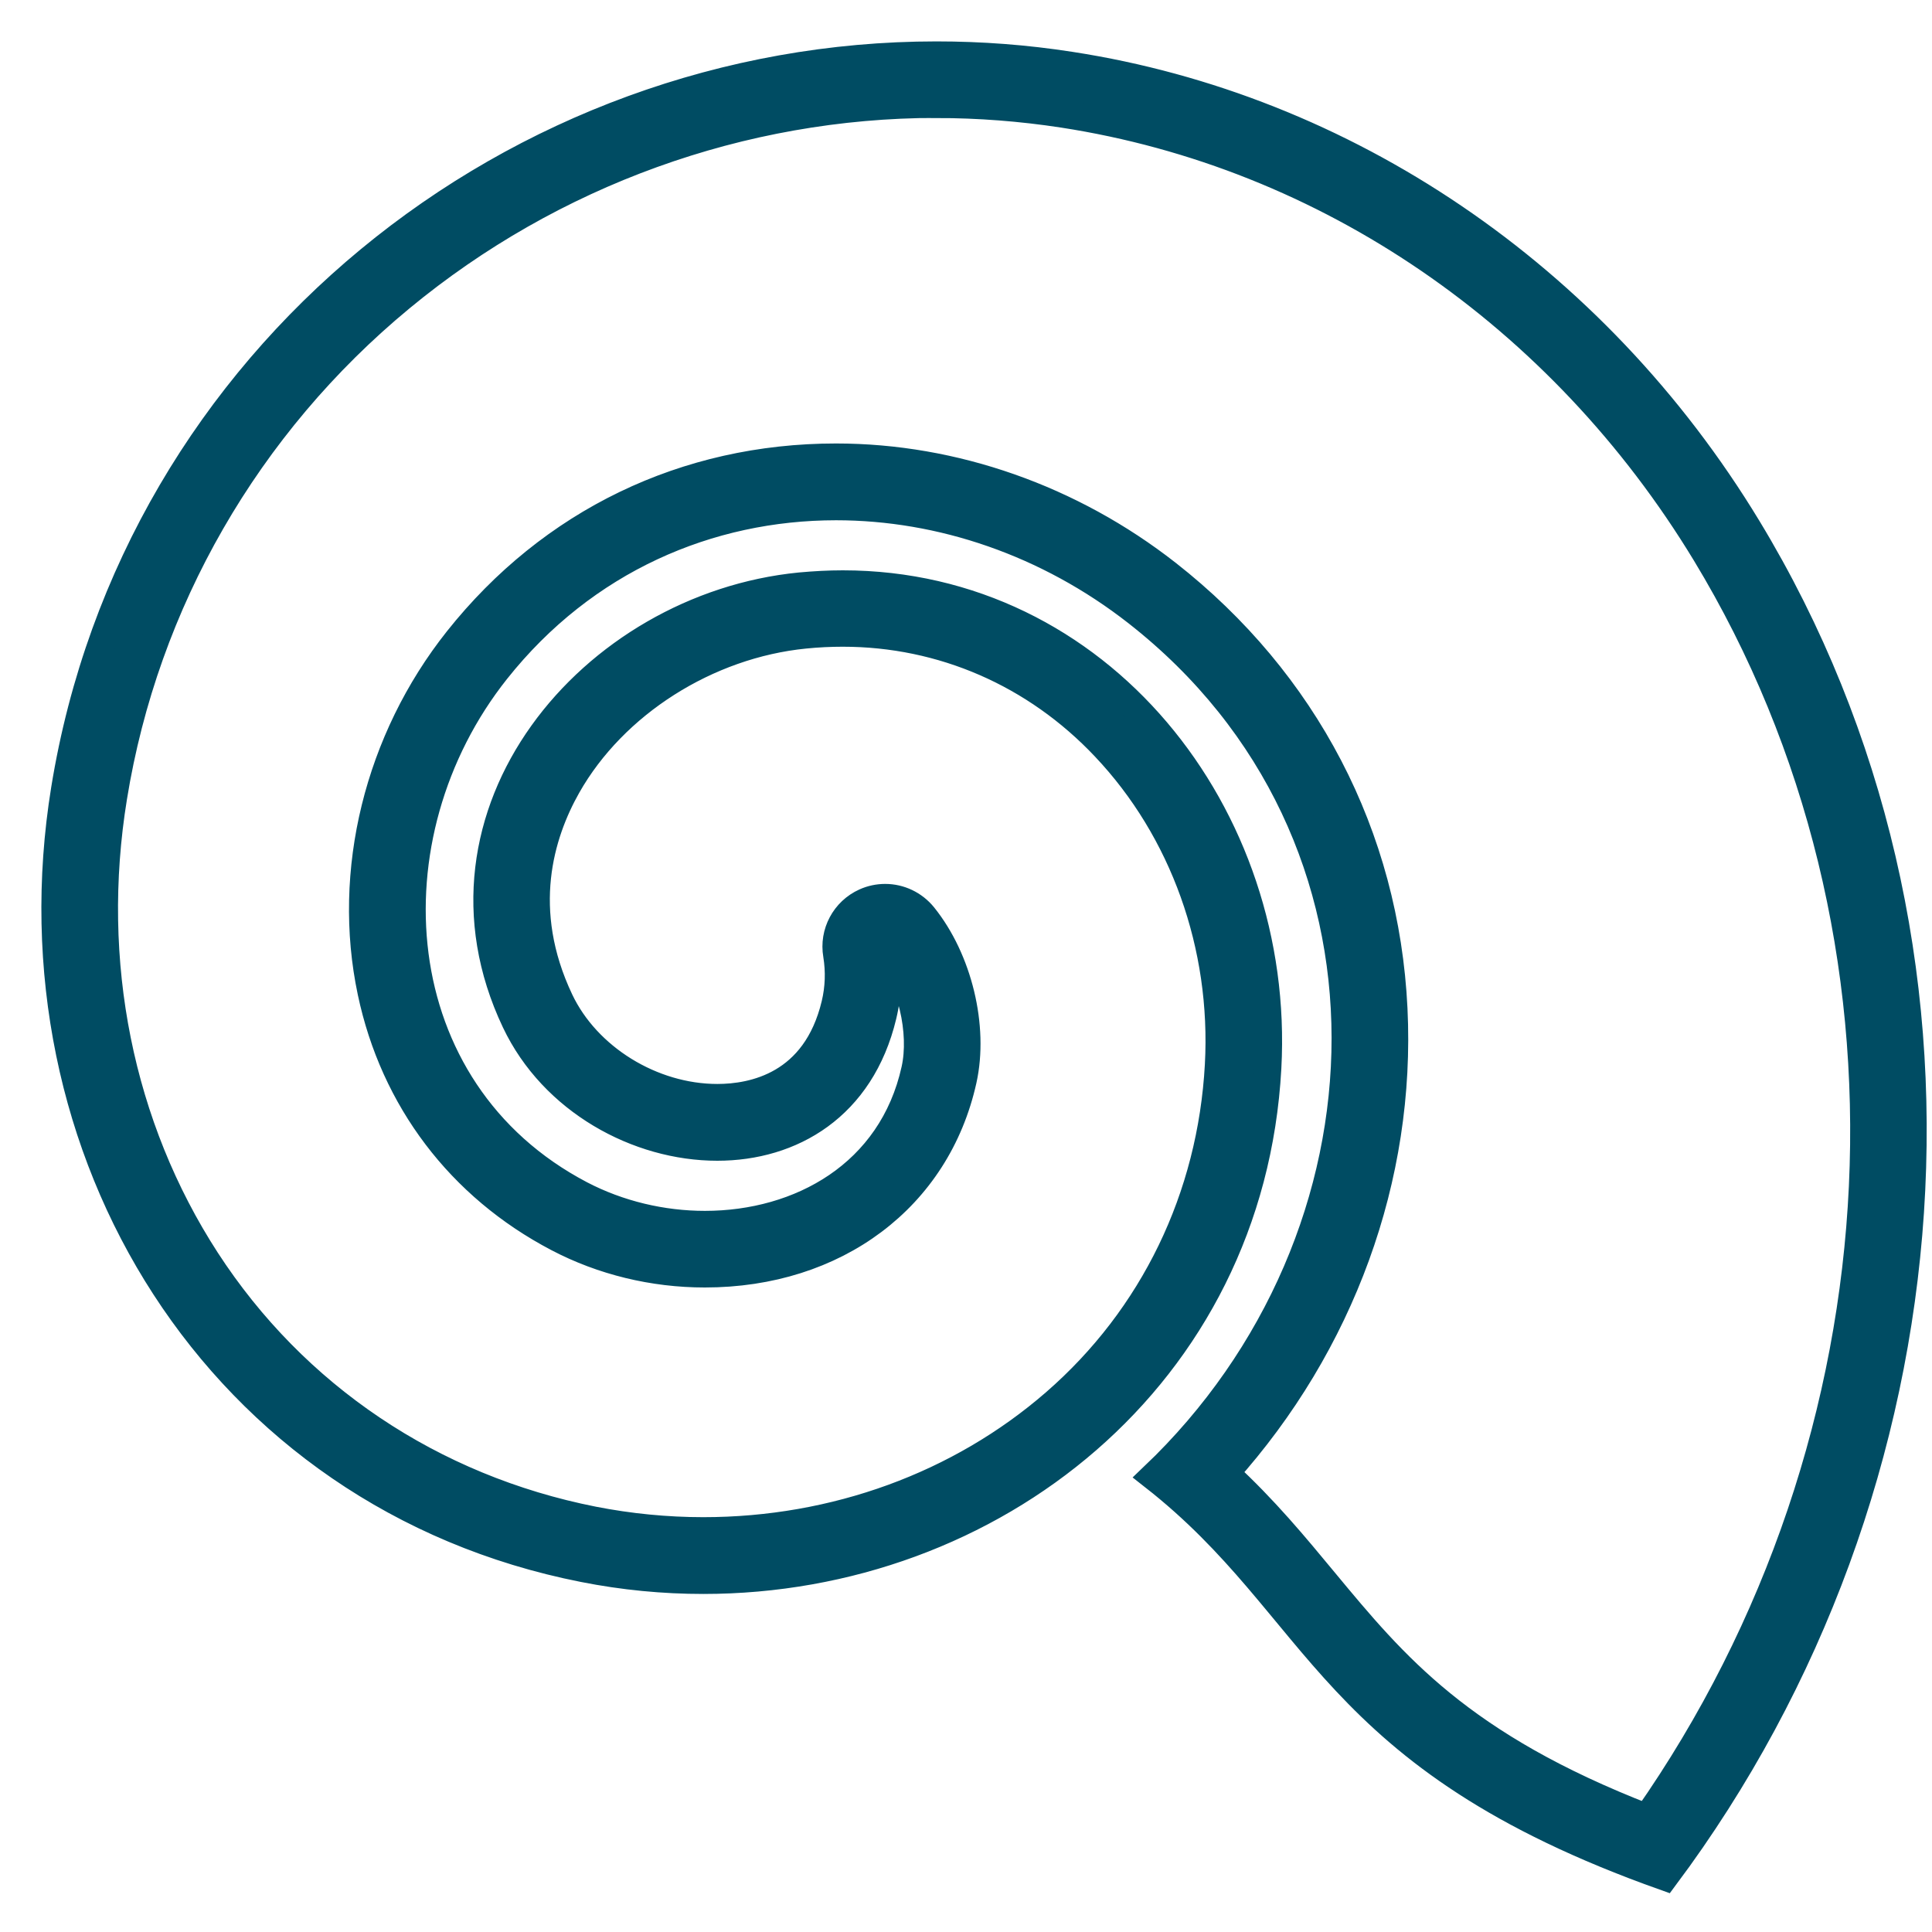
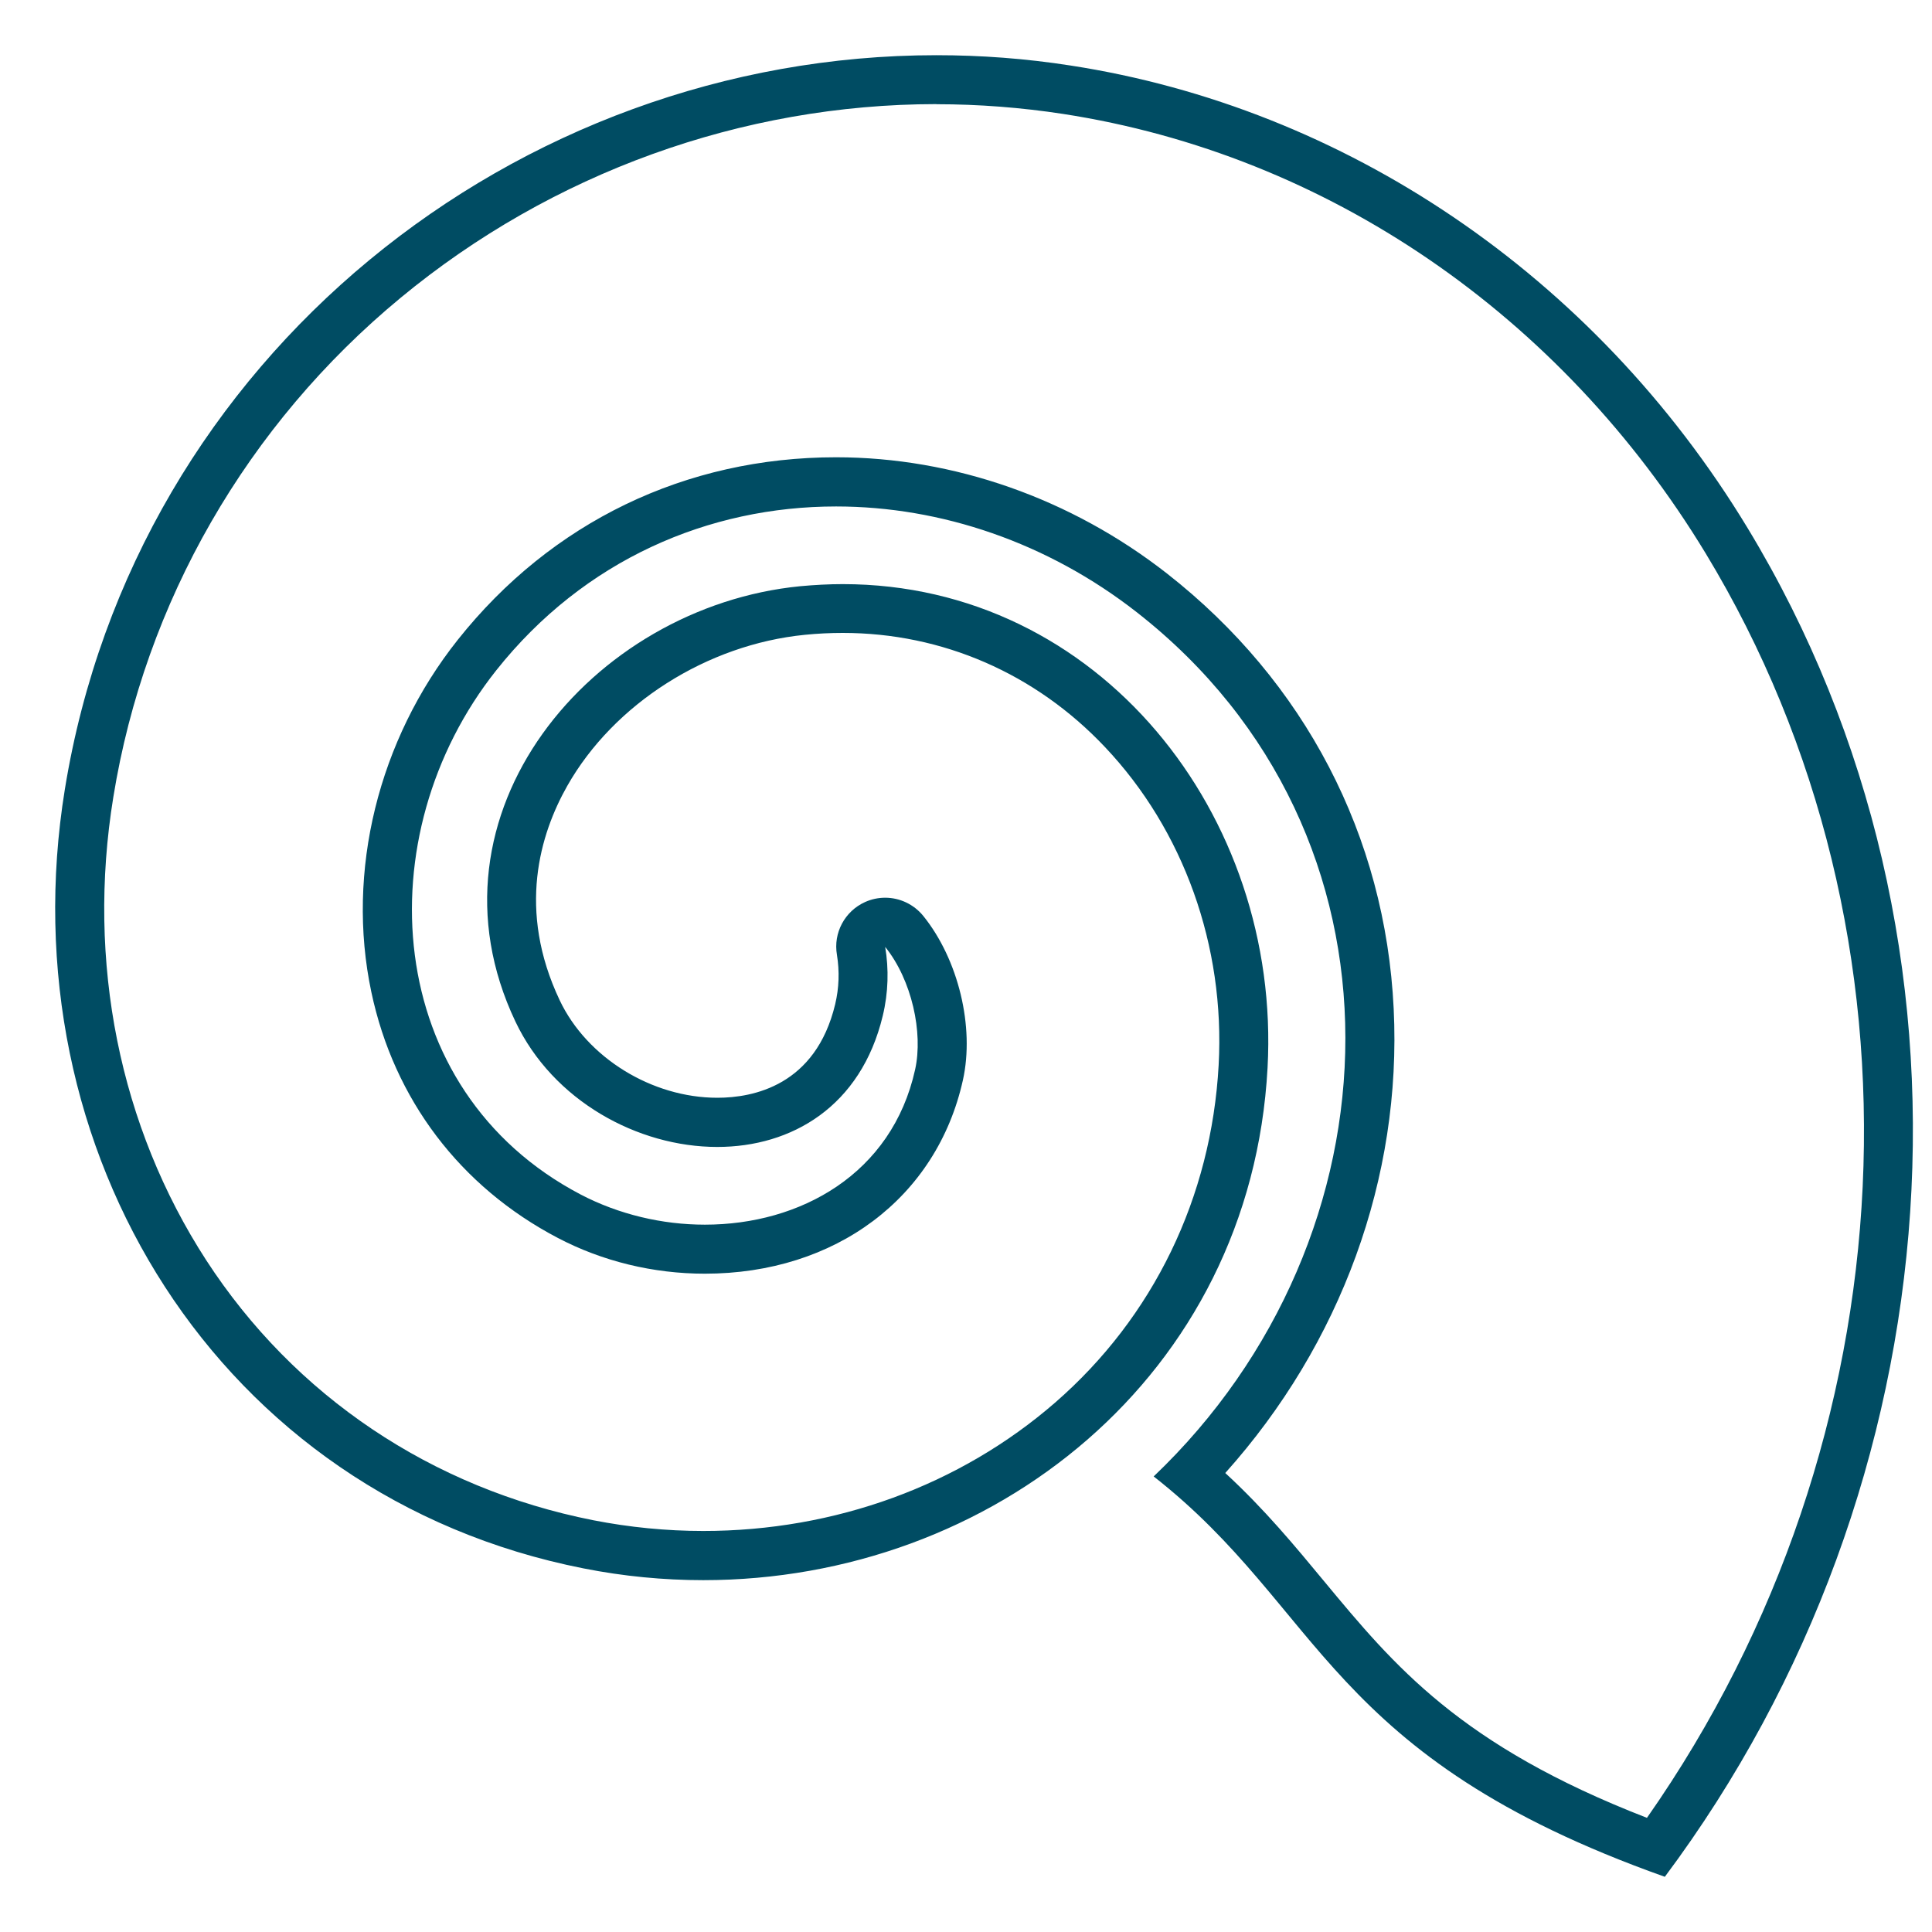
<svg xmlns="http://www.w3.org/2000/svg" width="35" height="35" viewBox="0 0 35 35" fill="none">
  <g id="coquillage">
    <g id="Vrstva 1">
      <g id="Vector">
        <path d="M16.965 1V1.888C17.729 1.888 18.502 1.948 19.259 2.064C24.038 2.801 28.279 5.704 30.9 10.025C35.093 16.943 34.646 26.065 29.836 32.932C26.449 31.619 25.255 30.174 23.991 28.65C23.456 28.004 22.91 27.342 22.197 26.685C24.293 24.346 25.397 21.333 25.248 18.275C25.097 15.144 23.638 12.346 21.144 10.392C19.407 9.032 17.278 8.284 15.146 8.284C12.419 8.284 9.987 9.459 8.293 11.591C6.852 13.405 6.265 15.79 6.727 17.971C7.138 19.916 8.337 21.5 10.105 22.426C10.913 22.85 11.835 23.074 12.768 23.074C15.137 23.074 16.971 21.697 17.444 19.567C17.658 18.604 17.362 17.382 16.727 16.594C16.554 16.381 16.299 16.263 16.036 16.263C15.914 16.263 15.79 16.288 15.672 16.341C15.304 16.507 15.093 16.9 15.162 17.298C15.21 17.596 15.201 17.895 15.13 18.193C14.777 19.667 13.643 19.887 12.996 19.887C11.808 19.887 10.633 19.161 10.14 18.122C9.363 16.483 9.785 15.106 10.276 14.238C11.12 12.748 12.81 11.675 14.582 11.5C14.811 11.477 15.042 11.466 15.268 11.466C17.069 11.466 18.757 12.199 20.016 13.532C21.442 15.037 22.195 17.138 22.077 19.294C21.946 21.691 20.895 23.862 19.114 25.41C17.389 26.909 15.126 27.735 12.741 27.735C12.075 27.735 11.402 27.669 10.745 27.54C7.822 26.962 5.333 25.29 3.736 22.83C2.166 20.407 1.566 17.429 2.053 14.44C2.625 10.907 4.475 7.693 7.26 5.393C9.996 3.132 13.44 1.888 16.965 1.886V1ZM16.965 1C9.354 1 2.448 6.459 1.175 14.298C0.114 20.829 3.942 27.105 10.571 28.413C11.297 28.557 12.024 28.626 12.741 28.626C17.966 28.626 22.659 24.935 22.963 19.345C23.212 14.764 19.909 10.582 15.268 10.582C15.015 10.582 14.757 10.596 14.495 10.62C10.718 10.991 7.551 14.744 9.337 18.506C10.018 19.943 11.555 20.778 12.994 20.778C14.338 20.778 15.597 20.049 15.992 18.402C16.094 17.98 16.103 17.555 16.036 17.154C16.518 17.751 16.727 18.708 16.578 19.377C16.159 21.271 14.495 22.186 12.77 22.186C11.997 22.186 11.211 22.001 10.518 21.639C6.92 19.752 6.618 15.13 8.99 12.144C10.585 10.136 12.843 9.175 15.146 9.175C17.049 9.175 18.981 9.83 20.596 11.093C25.719 15.102 25.443 22.419 20.9 26.747C23.987 29.166 24.013 31.817 30.16 34C35.446 26.922 36.227 17.1 31.659 9.565C28.872 4.966 24.342 1.95 19.394 1.187C18.579 1.06 17.769 1 16.962 1H16.965Z" fill="#004C63" />
-         <path d="M16.965 1V1.888C17.729 1.888 18.502 1.948 19.259 2.064C24.038 2.801 28.279 5.704 30.9 10.025C35.093 16.943 34.646 26.065 29.836 32.932C26.449 31.619 25.255 30.174 23.991 28.65C23.456 28.004 22.91 27.342 22.197 26.685C24.293 24.346 25.397 21.333 25.248 18.275C25.097 15.144 23.638 12.346 21.144 10.392C19.407 9.032 17.278 8.284 15.146 8.284C12.419 8.284 9.987 9.459 8.293 11.591C6.852 13.405 6.265 15.79 6.727 17.971C7.138 19.916 8.337 21.5 10.105 22.426C10.913 22.85 11.835 23.074 12.768 23.074C15.137 23.074 16.971 21.697 17.444 19.567C17.658 18.604 17.362 17.382 16.727 16.594C16.554 16.381 16.299 16.263 16.036 16.263C15.914 16.263 15.79 16.288 15.672 16.341C15.304 16.507 15.093 16.9 15.162 17.298C15.21 17.596 15.201 17.895 15.13 18.193C14.777 19.667 13.643 19.887 12.996 19.887C11.808 19.887 10.633 19.161 10.14 18.122C9.363 16.483 9.785 15.106 10.276 14.238C11.12 12.748 12.81 11.675 14.582 11.5C14.811 11.477 15.042 11.466 15.268 11.466C17.069 11.466 18.757 12.199 20.016 13.532C21.442 15.037 22.195 17.138 22.077 19.294C21.946 21.691 20.895 23.862 19.114 25.41C17.389 26.909 15.126 27.735 12.741 27.735C12.075 27.735 11.402 27.669 10.745 27.54C7.822 26.962 5.333 25.29 3.736 22.83C2.166 20.407 1.566 17.429 2.053 14.44C2.625 10.907 4.475 7.693 7.26 5.393C9.996 3.132 13.44 1.888 16.965 1.886V1ZM16.965 1C9.354 1 2.448 6.459 1.175 14.298C0.114 20.829 3.942 27.105 10.571 28.413C11.297 28.557 12.024 28.626 12.741 28.626C17.966 28.626 22.659 24.935 22.963 19.345C23.212 14.764 19.909 10.582 15.268 10.582C15.015 10.582 14.757 10.596 14.495 10.62C10.718 10.991 7.551 14.744 9.337 18.506C10.018 19.943 11.555 20.778 12.994 20.778C14.338 20.778 15.597 20.049 15.992 18.402C16.094 17.98 16.103 17.555 16.036 17.154C16.518 17.751 16.727 18.708 16.578 19.377C16.159 21.271 14.495 22.186 12.77 22.186C11.997 22.186 11.211 22.001 10.518 21.639C6.92 19.752 6.618 15.13 8.99 12.144C10.585 10.136 12.843 9.175 15.146 9.175C17.049 9.175 18.981 9.83 20.596 11.093C25.719 15.102 25.443 22.419 20.9 26.747C23.987 29.166 24.013 31.817 30.16 34C35.446 26.922 36.227 17.1 31.659 9.565C28.872 4.966 24.342 1.95 19.394 1.187C18.579 1.06 17.769 1 16.962 1H16.965Z" stroke="#004C63" stroke-width="0.5" />
      </g>
    </g>
  </g>
</svg>